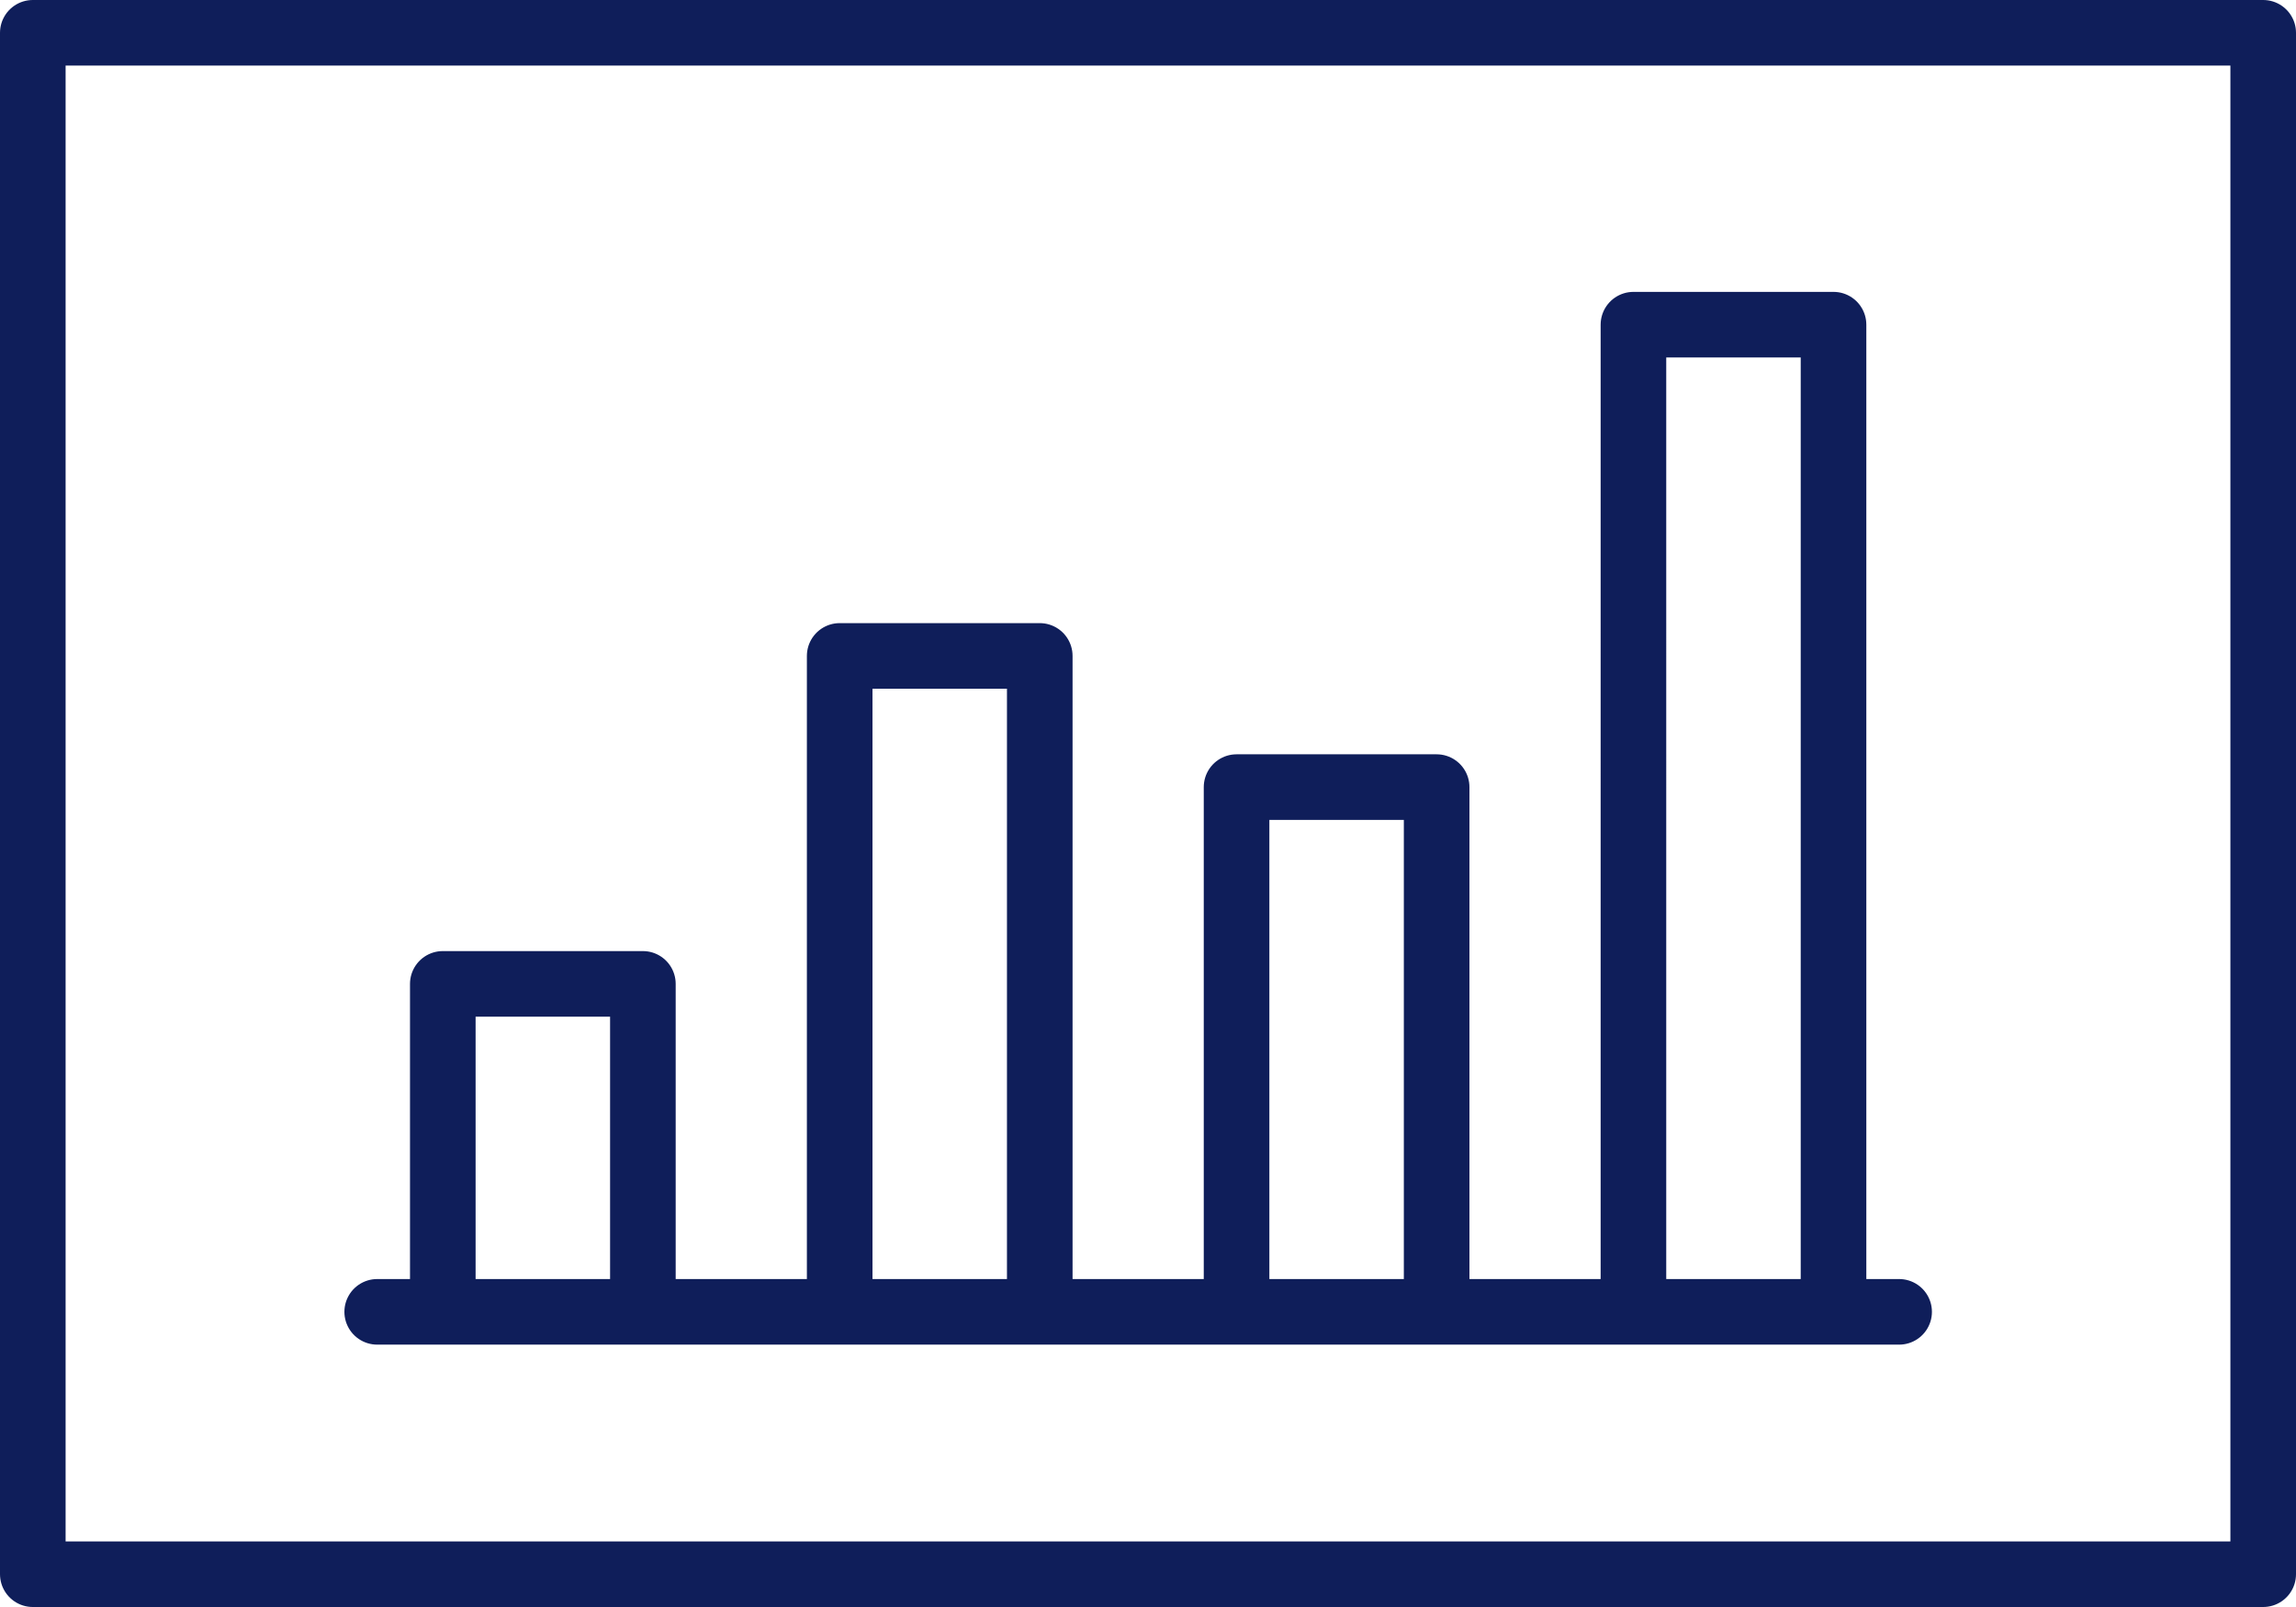
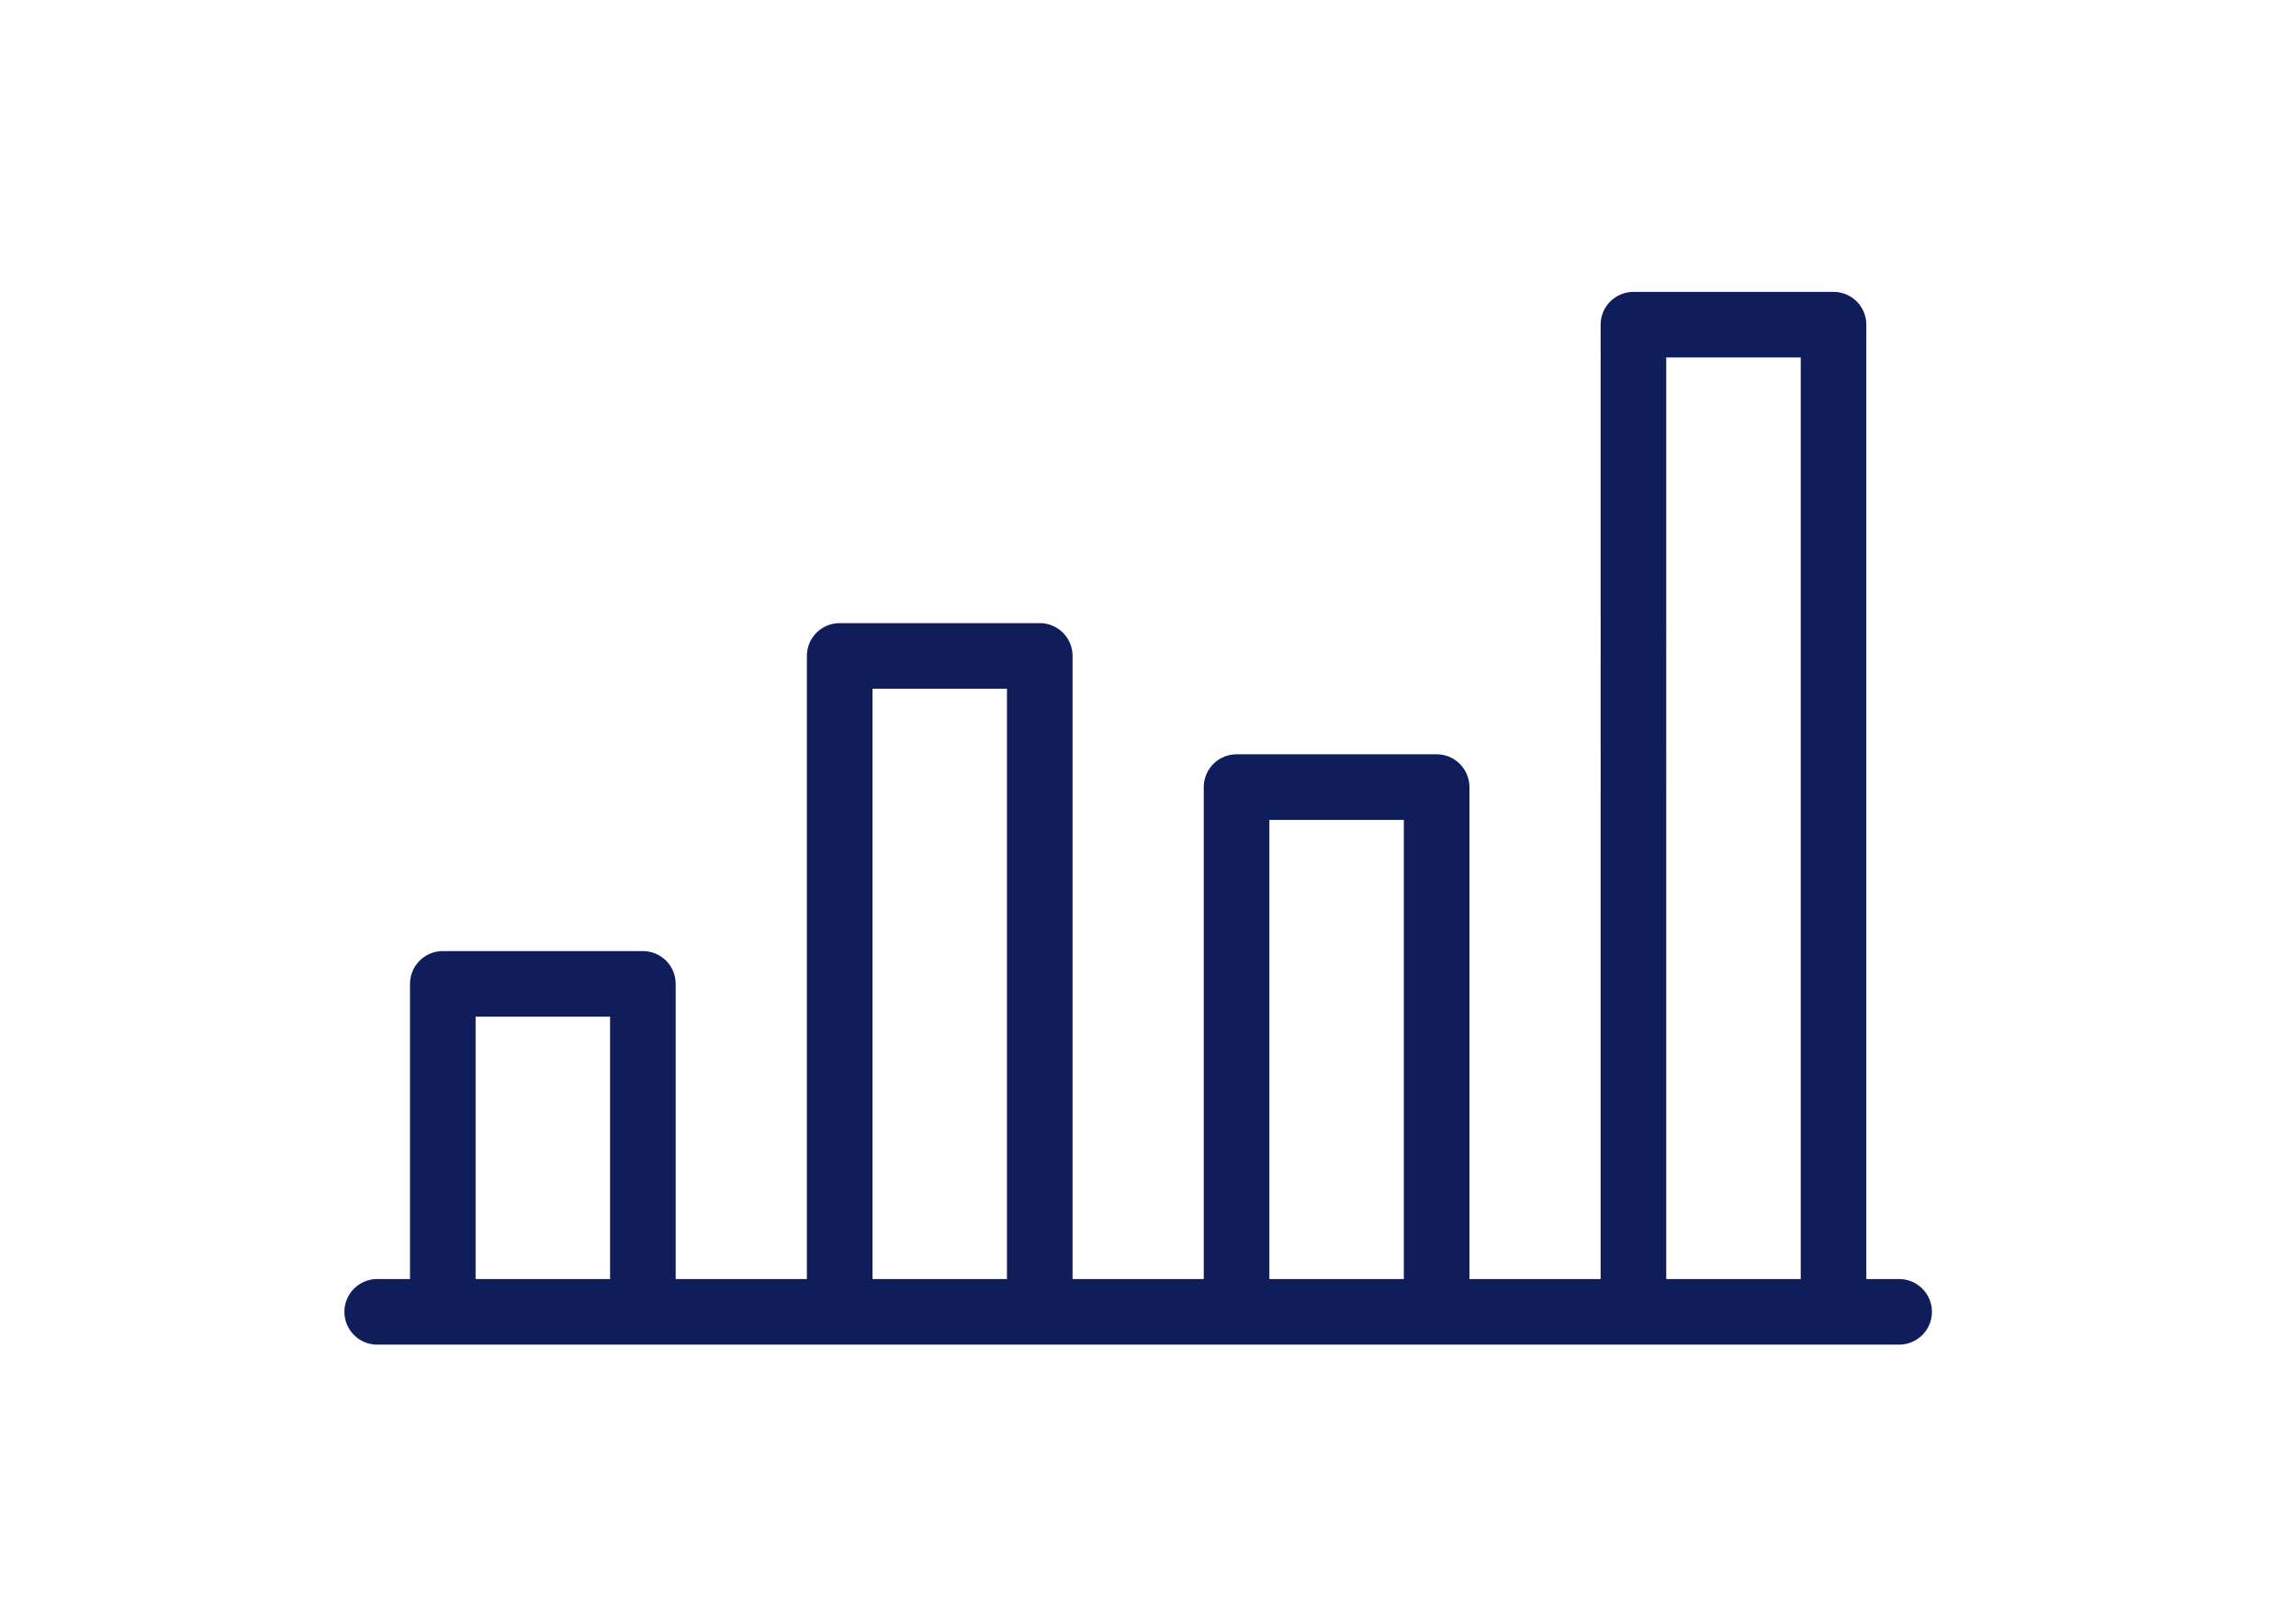
<svg xmlns="http://www.w3.org/2000/svg" focusable="false" aria-hidden="true" version="1.1" x="0" y="0" viewBox="0 0 70 49" style="enable-background:new 0 0 70 49" xml:space="preserve">
  <style>.st0{fill:none;stroke:#0f1e5a;stroke-width:2;stroke-linecap:round;stroke-linejoin:round}</style>
  <path class="st0" d="M11.5 40h46.4M19.6 40V30h-6.1v10M31.7 40V20h-6.1v20M43.8 40V24h-6.1v16M55.9 40V9.9h-6.1V40" />
-   <path d="M69 1H1v47h68V1z" style="fill:none;stroke:#0f1e5a;stroke-width:2;stroke-linejoin:round" />
</svg>